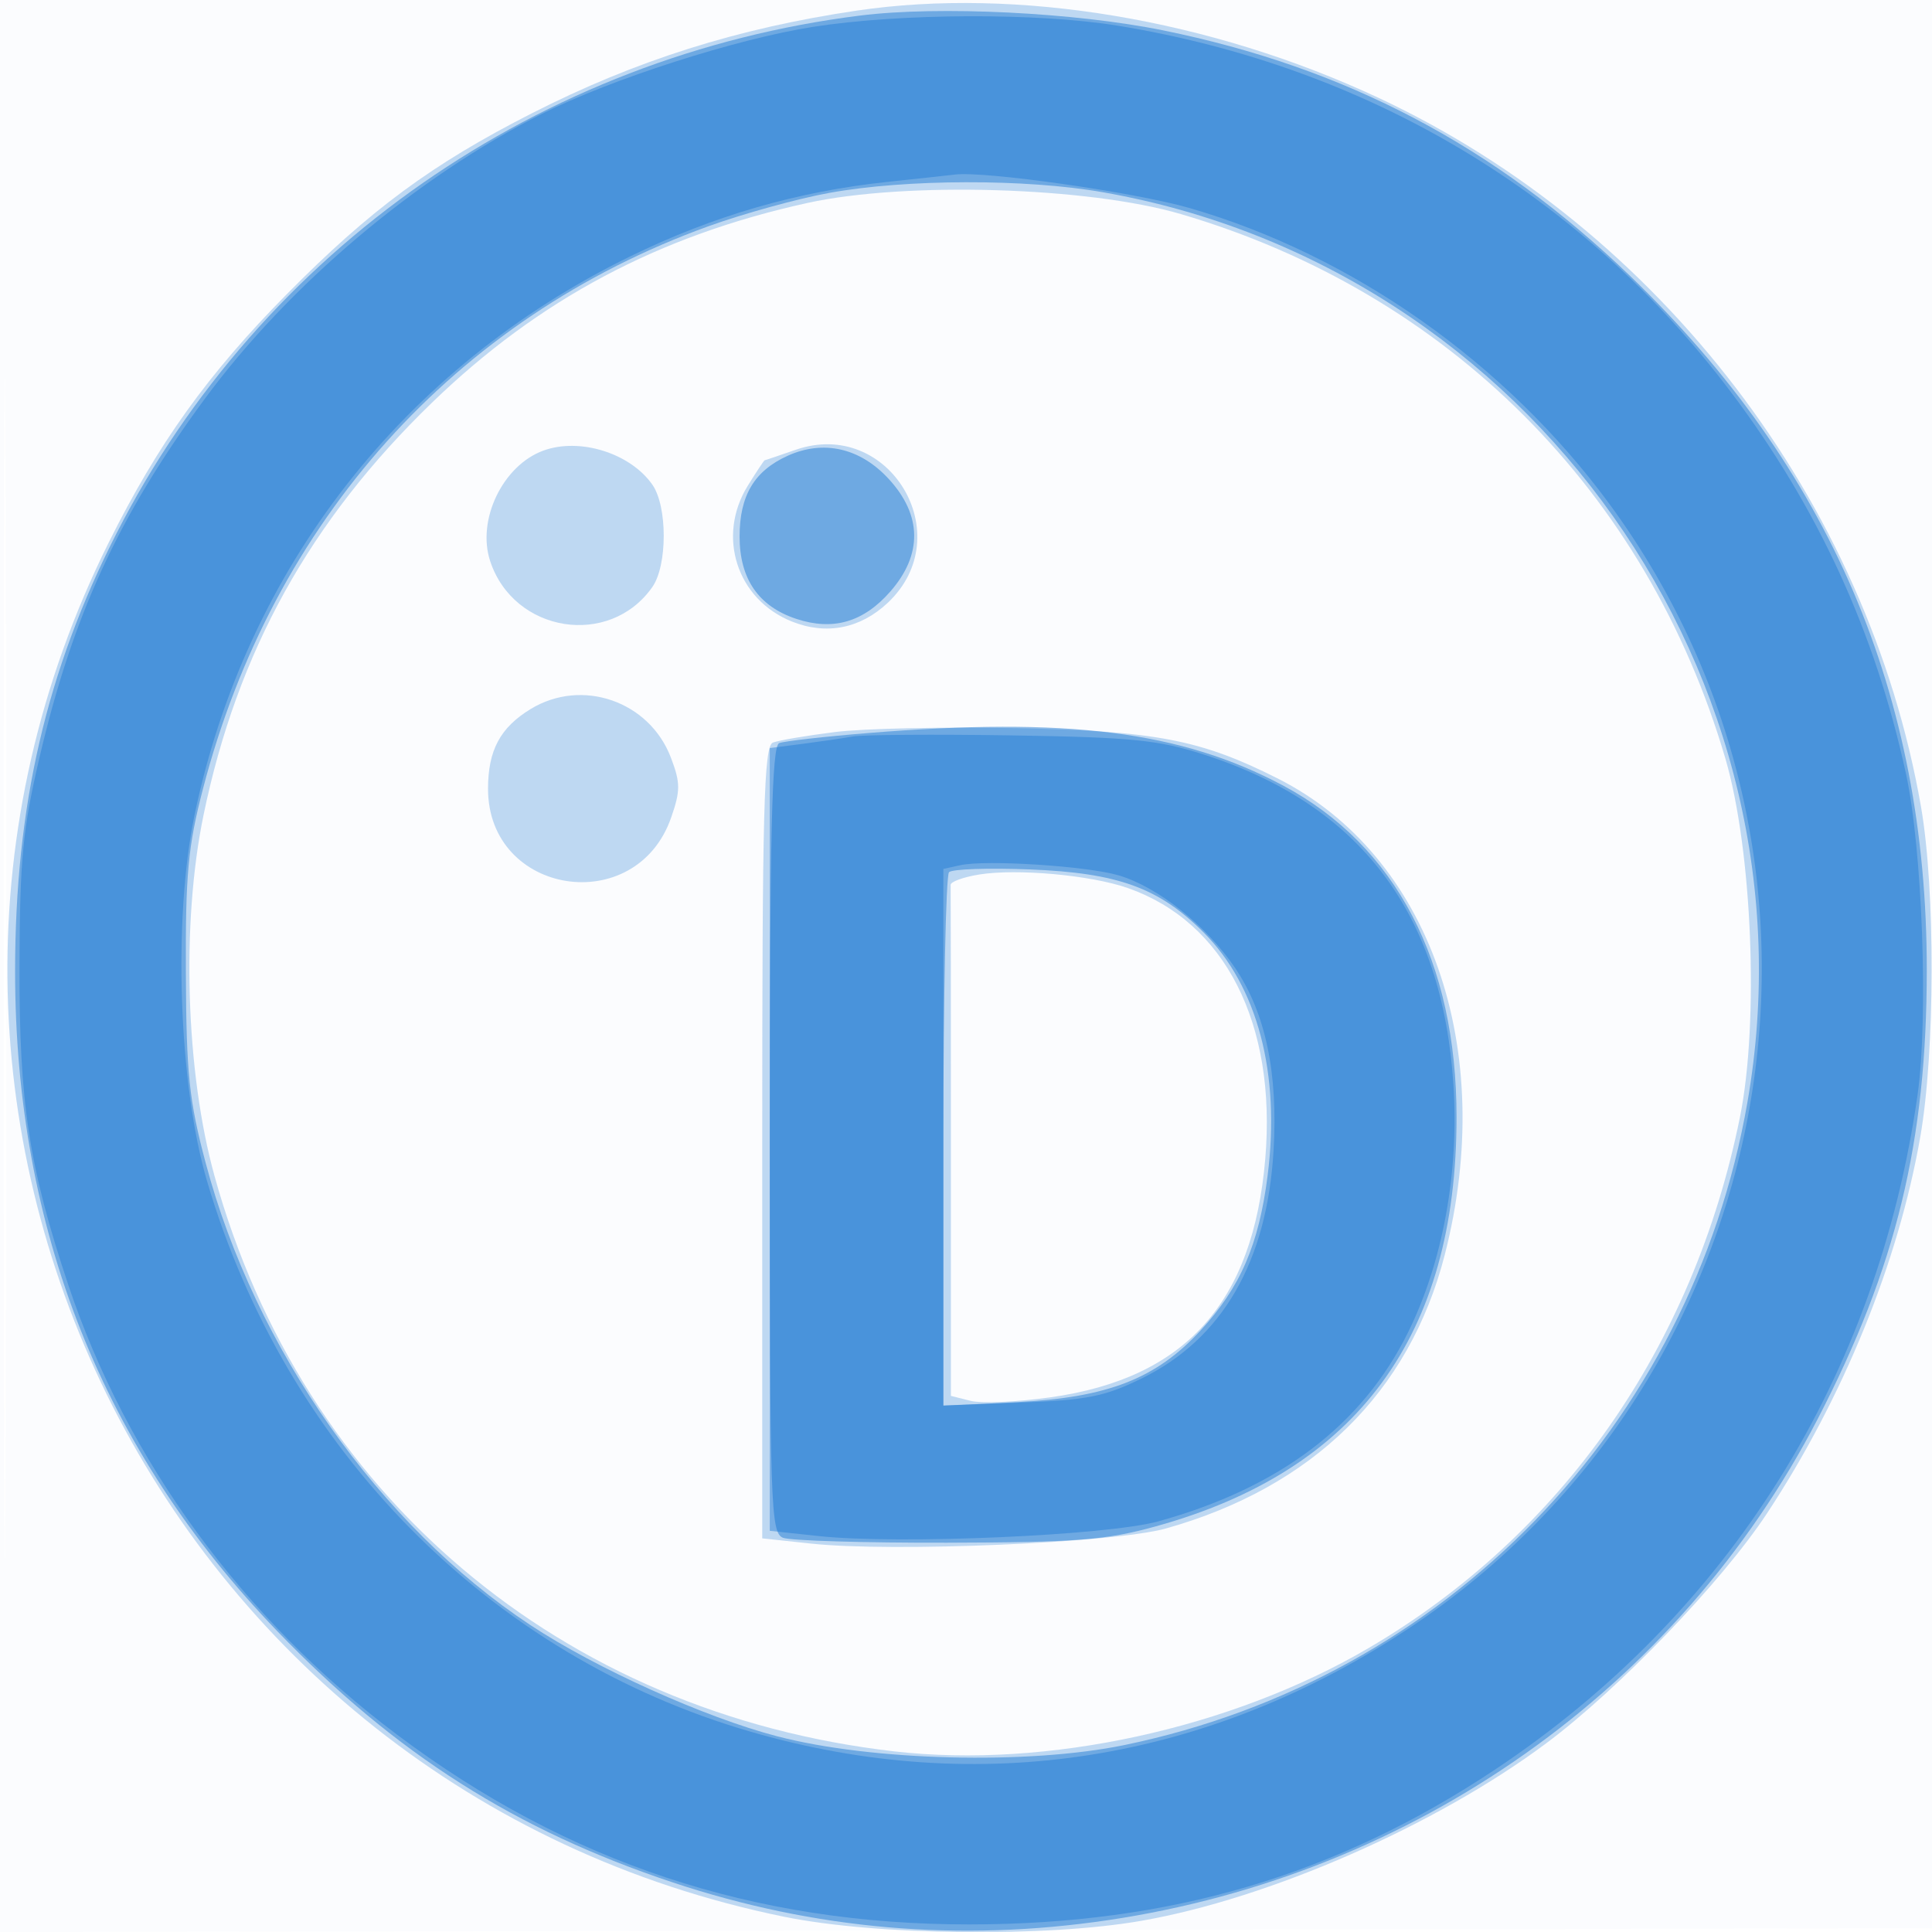
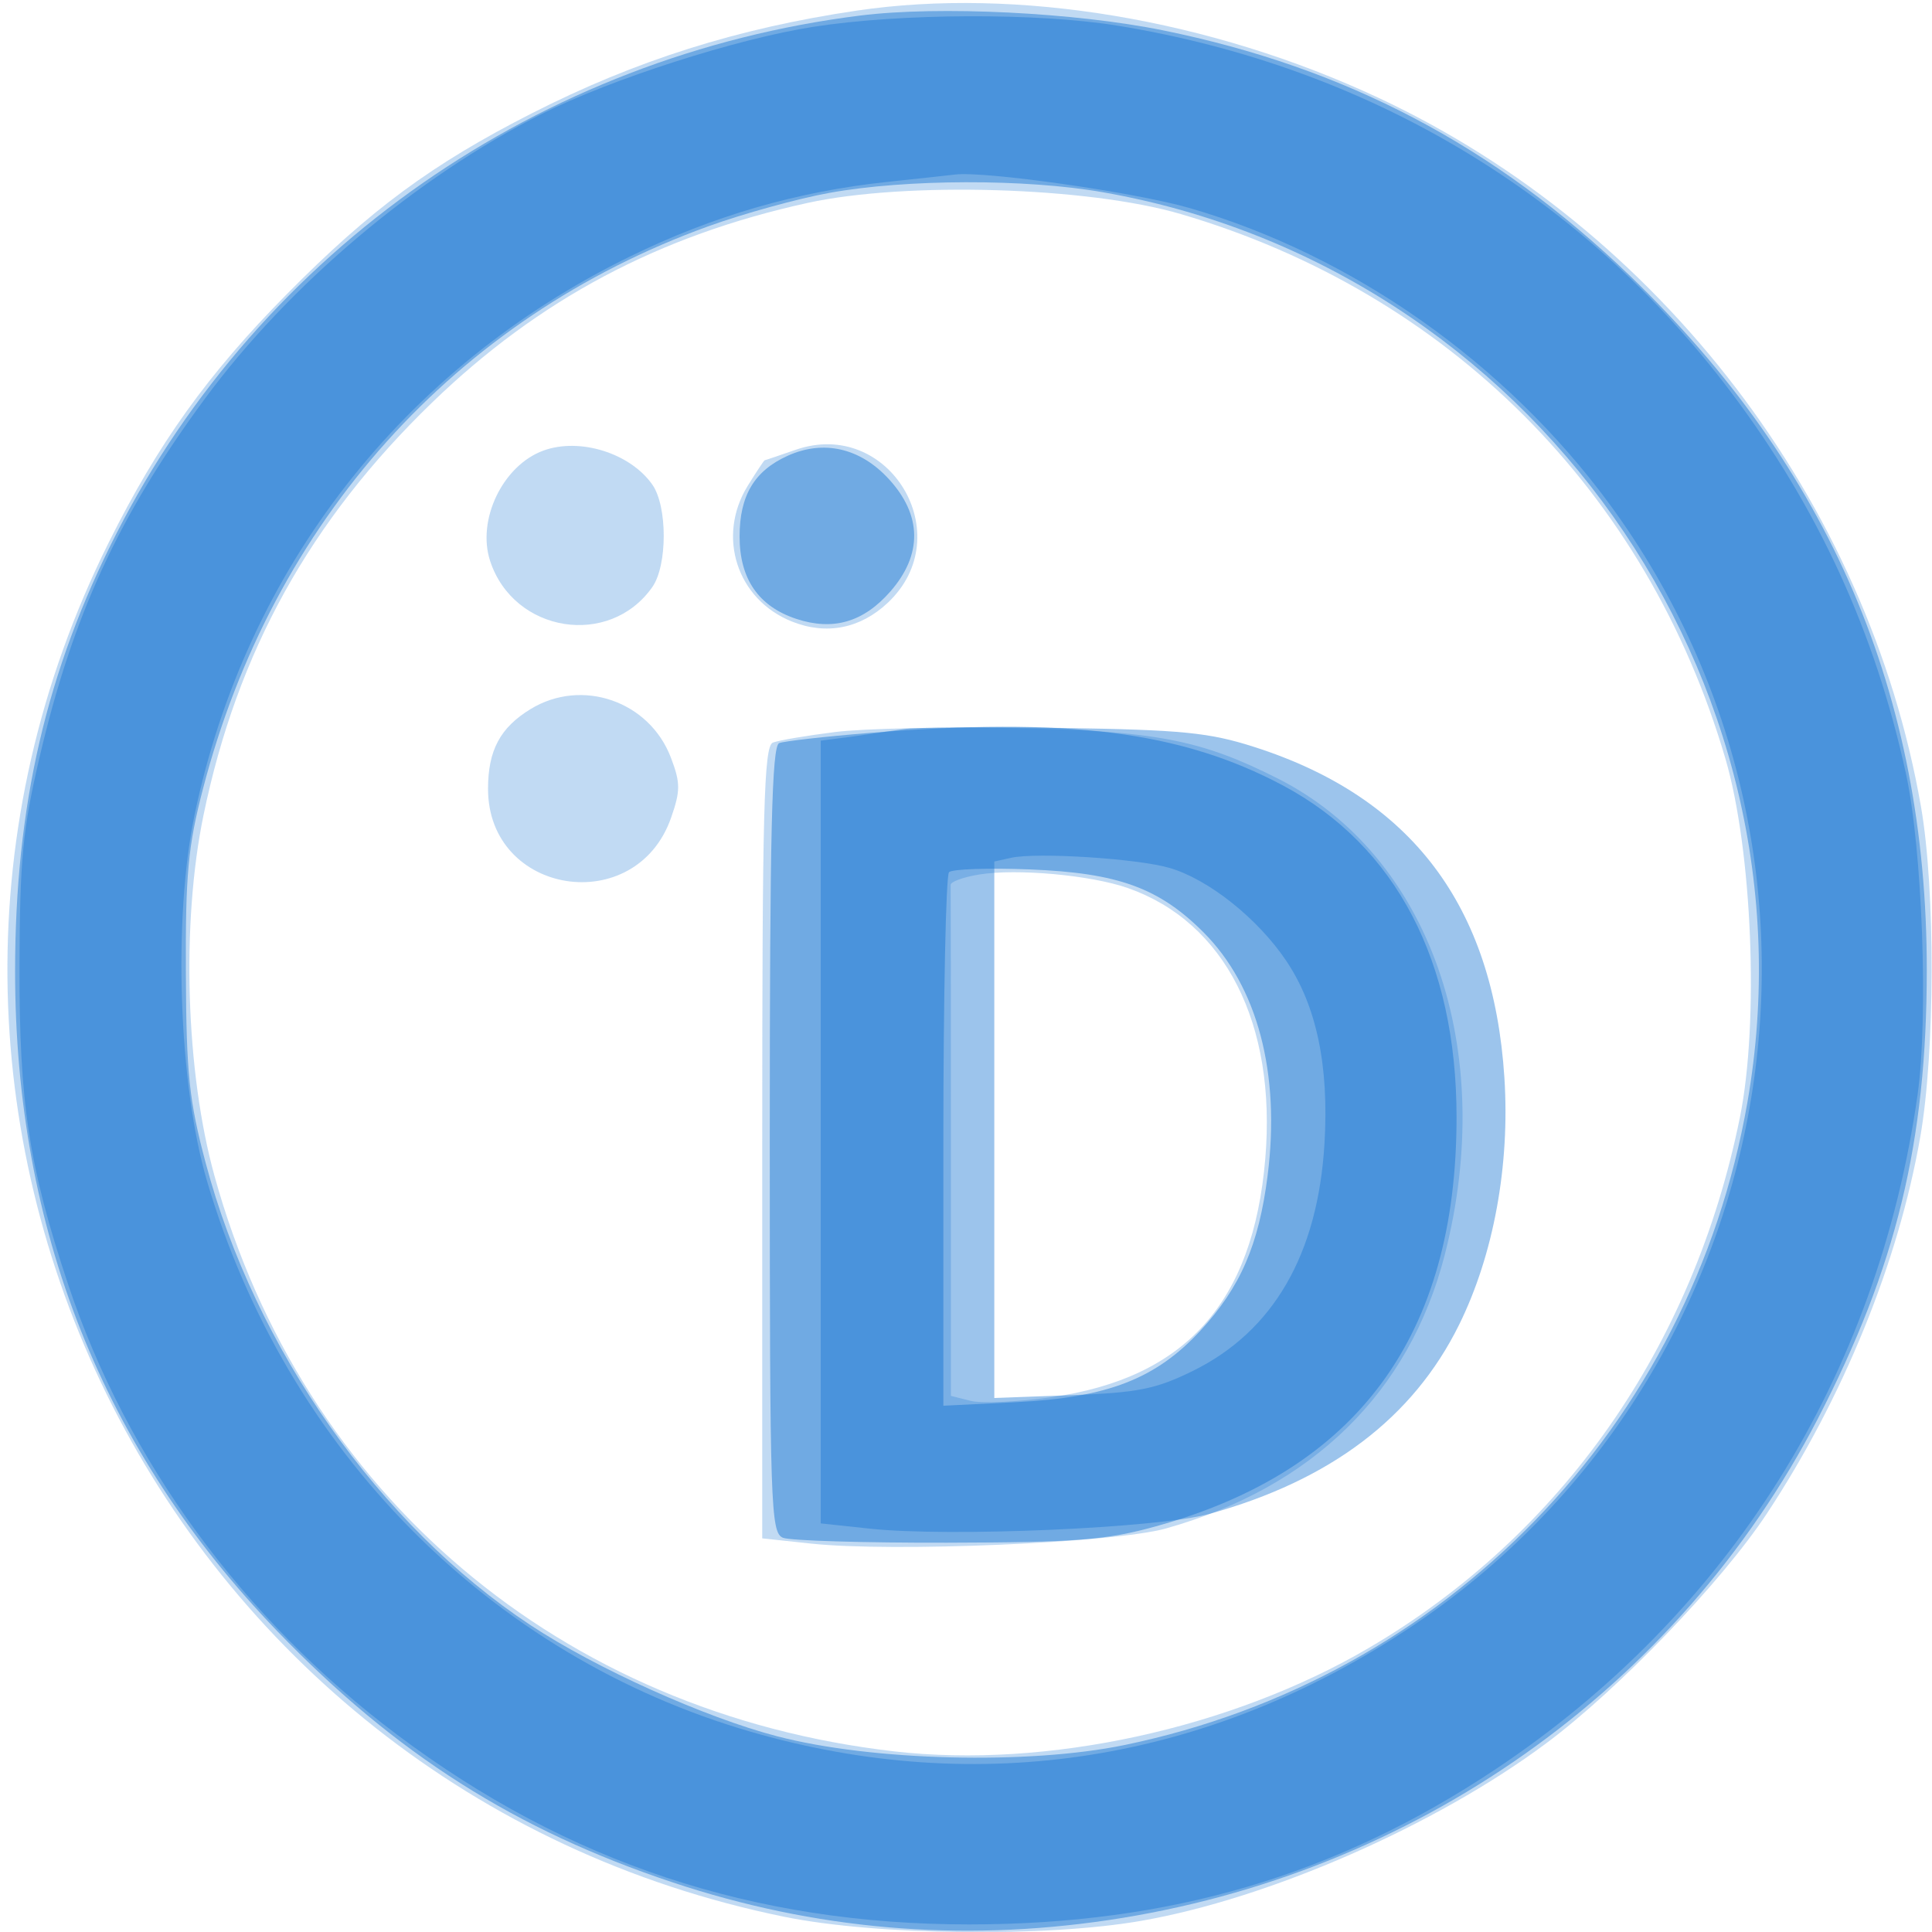
<svg xmlns="http://www.w3.org/2000/svg" width="256" height="256">
-   <path fill="#1976D2" fill-opacity=".016" fill-rule="evenodd" d="M0 128.004v128.004l128.25-.254 128.25-.254.254-127.75L257.008 0H0zm.485.496c0 70.4.119 99.053.265 63.672s.146-92.98 0-128S.485 58.1.485 128.5" />
  <path fill="#1976D2" fill-opacity=".267" fill-rule="evenodd" d="M113.5 1.41C97.711 3.748 84.227 8.011 70.465 15.018 57.233 21.755 49.057 27.79 38 38.981 27.533 49.575 20.967 58.73 14.423 71.852c-37.452 75.104 6.867 165.293 89.5 182.132 12.208 2.488 34.658 2.741 47.317.533 16.97-2.959 39.053-12.642 53.635-23.518 9.639-7.189 23.293-21.41 29.282-30.499 10.088-15.308 17.399-33.278 20.295-49.885 1.959-11.233 2.001-32.758.085-43.744-7.051-40.432-34.593-76.441-71.797-93.87C160.443 2.555 134.782-1.74 113.5 1.41M107 26.891c-19.709 4.321-35.62 12.785-49.774 26.477-16.15 15.624-25.793 33.038-30.258 54.64-2.961 14.325-2.363 34.003 1.451 47.798 11.67 42.212 45.902 71.192 90.081 76.261 20.156 2.313 44.634-3.019 62.845-13.689 25.62-15.011 43.041-39.906 49.201-70.311 2.559-12.625 1.635-35.423-1.927-47.567-10.375-35.368-36.718-61.715-72.119-72.126-12.296-3.616-36.469-4.34-49.5-1.483m-1.577 32.713c-2.158.751-3.999 1.373-4.091 1.381s-1.106 1.531-2.25 3.383c-4.152 6.717-1.435 15.073 5.847 17.987 4.561 1.825 9.055.948 12.702-2.478 9.552-8.974.156-24.576-12.208-20.273M72 59.706c-5.379 1.967-8.852 9.183-7.049 14.647 3.136 9.501 15.818 11.526 21.488 3.43 2.012-2.871 2.012-10.695 0-13.566-2.927-4.179-9.623-6.271-14.439-4.511M70.314 93.95c-4.04 2.463-5.647 5.474-5.647 10.576 0 14.105 19.602 17.18 24.263 3.807 1.244-3.573 1.24-4.6-.036-7.952-2.847-7.48-11.785-10.574-18.58-6.431m40.351 3.047c-3.759.47-7.472 1.099-8.25 1.397-1.195.459-1.415 8.692-1.415 52.995v52.452l6.476.693c10.827 1.16 40.231-.095 47.024-2.006 19.429-5.466 32.235-18.02 36.921-36.194 7.042-27.309-1.95-53-22.109-63.176-10.218-5.159-16.181-6.302-34.812-6.675-9.35-.187-20.076.044-23.835.514m19.052 18.885c-2.081.34-3.768.956-3.75 1.368s.033 15.816.033 34.231v33.481l2.621.658c1.441.361 6.209.15 10.594-.47 17.86-2.526 26.825-12.493 28.442-31.62 1.512-17.887-5.334-31.359-18.226-35.865-4.9-1.713-14.712-2.6-19.714-1.783" />
  <path fill="#1976D2" fill-opacity=".478" fill-rule="evenodd" d="M114.001 2.058C71.603 7.356 34.613 33.101 15.451 70.65 6.147 88.881 2 106.781 2 128.703c0 34.226 11.607 63.434 34.751 87.445 15.667 16.255 31.555 26.348 52.393 33.283 18.804 6.259 37.997 7.921 57.694 4.996 40.577-6.025 75.466-30.665 94.006-66.389 10.419-20.076 14.465-36.728 14.465-59.538 0-36.493-12.876-66.564-39.405-92.026-17.909-17.189-37.562-27.513-61.761-32.445-11.701-2.384-29.742-3.27-40.142-1.971m-4.107 23.498c-4.183.758-11.422 2.758-16.086 4.446-33.496 12.12-57.683 39.051-66.907 74.498-1.992 7.651-2.332 11.323-2.272 24.5.06 13.313.431 16.857 2.63 25.119 6.543 24.591 22.987 47.981 43.043 61.226 8.669 5.724 23.115 12.231 32.698 14.727 12.536 3.265 33.282 3.784 46.013 1.152 42.595-8.809 75.013-42.242 82.519-85.105 9.842-56.198-28.763-110.73-85.413-120.651-10.254-1.796-26.029-1.757-36.225.088m-5.516 34.833C99.958 62.381 98 65.665 98 71.088c0 5.617 2.513 9.266 7.519 10.918 4.868 1.607 8.881.442 12.439-3.611 4.303-4.9 4.23-10.138-.208-14.944-3.785-4.1-8.613-5.205-13.372-3.062M115 97.134c-5.775.47-11.062 1.069-11.75 1.329-.978.371-1.25 11.806-1.25 52.537 0 48.65.115 52.109 1.75 52.763.963.385 10.75.679 21.75.652 17.189-.042 21.074-.346 27.644-2.164C179.87 194.856 193 177 193 148.05c0-20.645-8.023-35.987-22.993-43.966-13.5-7.195-28.595-9.102-55.007-6.95m10.75 18.435c-.412.421-.75 16.499-.75 35.731v34.967l9.75-.482c12.011-.595 18.442-3.1 24.316-9.473 5.299-5.748 7.738-11.38 8.901-20.55 1.714-13.521-1.329-25.057-8.5-32.229-5.894-5.894-11.333-7.866-22.967-8.329-5.5-.219-10.338-.055-10.75.365" />
-   <path fill="#1976D2" fill-opacity=".427" fill-rule="evenodd" d="M107.749 3.556C97.64 5.13 80.978 10.473 71.829 15.075 55.2 23.44 38.259 37.756 27.146 52.834 15.718 68.34 9.64 81.525 5.234 100.372c-2.231 9.539-2.609 13.485-2.65 27.628-.053 18.111 1.24 26.574 6.454 42.223 7.747 23.253 23.095 44.254 43.588 59.641 22.581 16.955 47.273 25.141 75.8 25.132 26.574-.009 48.597-6.494 69.673-20.517 30.995-20.621 50.698-52.085 55.989-89.409 1.449-10.22.641-32.552-1.541-42.57-4.076-18.721-11.634-35.206-23.155-50.5-19.795-26.278-48.137-43.214-81.341-48.604-10.582-1.718-28.7-1.646-40.302.16m9.887 20.54c-11.968 1.263-23.093 4.482-34.136 9.878C53.388 48.688 32.576 75.379 25.78 108c-2.863 13.742-2.115 35.695 1.652 48.5 10.478 35.621 37.461 62.943 72.061 72.97 30.281 8.775 60.623 3.977 87.344-13.813 49.563-32.995 61.618-101.067 26.376-148.94-13.7-18.609-33.973-32.889-55.587-39.152-7.197-2.086-27.261-4.942-31.126-4.431-.55.073-4.539.505-8.864.962M113 97.592c-1.375.239-4.412.681-6.75.983l-4.25.548v103.718l6.507.697c10.562 1.131 38.174-.069 44.993-1.955 16.033-4.436 26.993-12.732 33.074-25.036 4.594-9.295 6.768-21.151 6.014-32.796-1.473-22.757-12.322-37.111-33.088-43.774-6.025-1.934-9.576-2.286-25.5-2.534-10.175-.157-19.625-.091-21 .149m14.25 17.051-2.25.496v71.088l10.263-.38c8.741-.324 11.109-.794 15.974-3.174 10.724-5.247 16.646-15.461 17.517-30.213.607-10.275-1.057-18.2-5.073-24.167-3.773-5.606-10.282-10.788-15.456-12.305-4.222-1.238-17.578-2.095-20.975-1.345" />
+   <path fill="#1976D2" fill-opacity=".427" fill-rule="evenodd" d="M107.749 3.556C97.64 5.13 80.978 10.473 71.829 15.075 55.2 23.44 38.259 37.756 27.146 52.834 15.718 68.34 9.64 81.525 5.234 100.372c-2.231 9.539-2.609 13.485-2.65 27.628-.053 18.111 1.24 26.574 6.454 42.223 7.747 23.253 23.095 44.254 43.588 59.641 22.581 16.955 47.273 25.141 75.8 25.132 26.574-.009 48.597-6.494 69.673-20.517 30.995-20.621 50.698-52.085 55.989-89.409 1.449-10.22.641-32.552-1.541-42.57-4.076-18.721-11.634-35.206-23.155-50.5-19.795-26.278-48.137-43.214-81.341-48.604-10.582-1.718-28.7-1.646-40.302.16m9.887 20.54c-11.968 1.263-23.093 4.482-34.136 9.878C53.388 48.688 32.576 75.379 25.78 108c-2.863 13.742-2.115 35.695 1.652 48.5 10.478 35.621 37.461 62.943 72.061 72.97 30.281 8.775 60.623 3.977 87.344-13.813 49.563-32.995 61.618-101.067 26.376-148.94-13.7-18.609-33.973-32.889-55.587-39.152-7.197-2.086-27.261-4.942-31.126-4.431-.55.073-4.539.505-8.864.962M113 97.592l-4.25.548v103.718l6.507.697c10.562 1.131 38.174-.069 44.993-1.955 16.033-4.436 26.993-12.732 33.074-25.036 4.594-9.295 6.768-21.151 6.014-32.796-1.473-22.757-12.322-37.111-33.088-43.774-6.025-1.934-9.576-2.286-25.5-2.534-10.175-.157-19.625-.091-21 .149m14.25 17.051-2.25.496v71.088l10.263-.38c8.741-.324 11.109-.794 15.974-3.174 10.724-5.247 16.646-15.461 17.517-30.213.607-10.275-1.057-18.2-5.073-24.167-3.773-5.606-10.282-10.788-15.456-12.305-4.222-1.238-17.578-2.095-20.975-1.345" />
</svg>